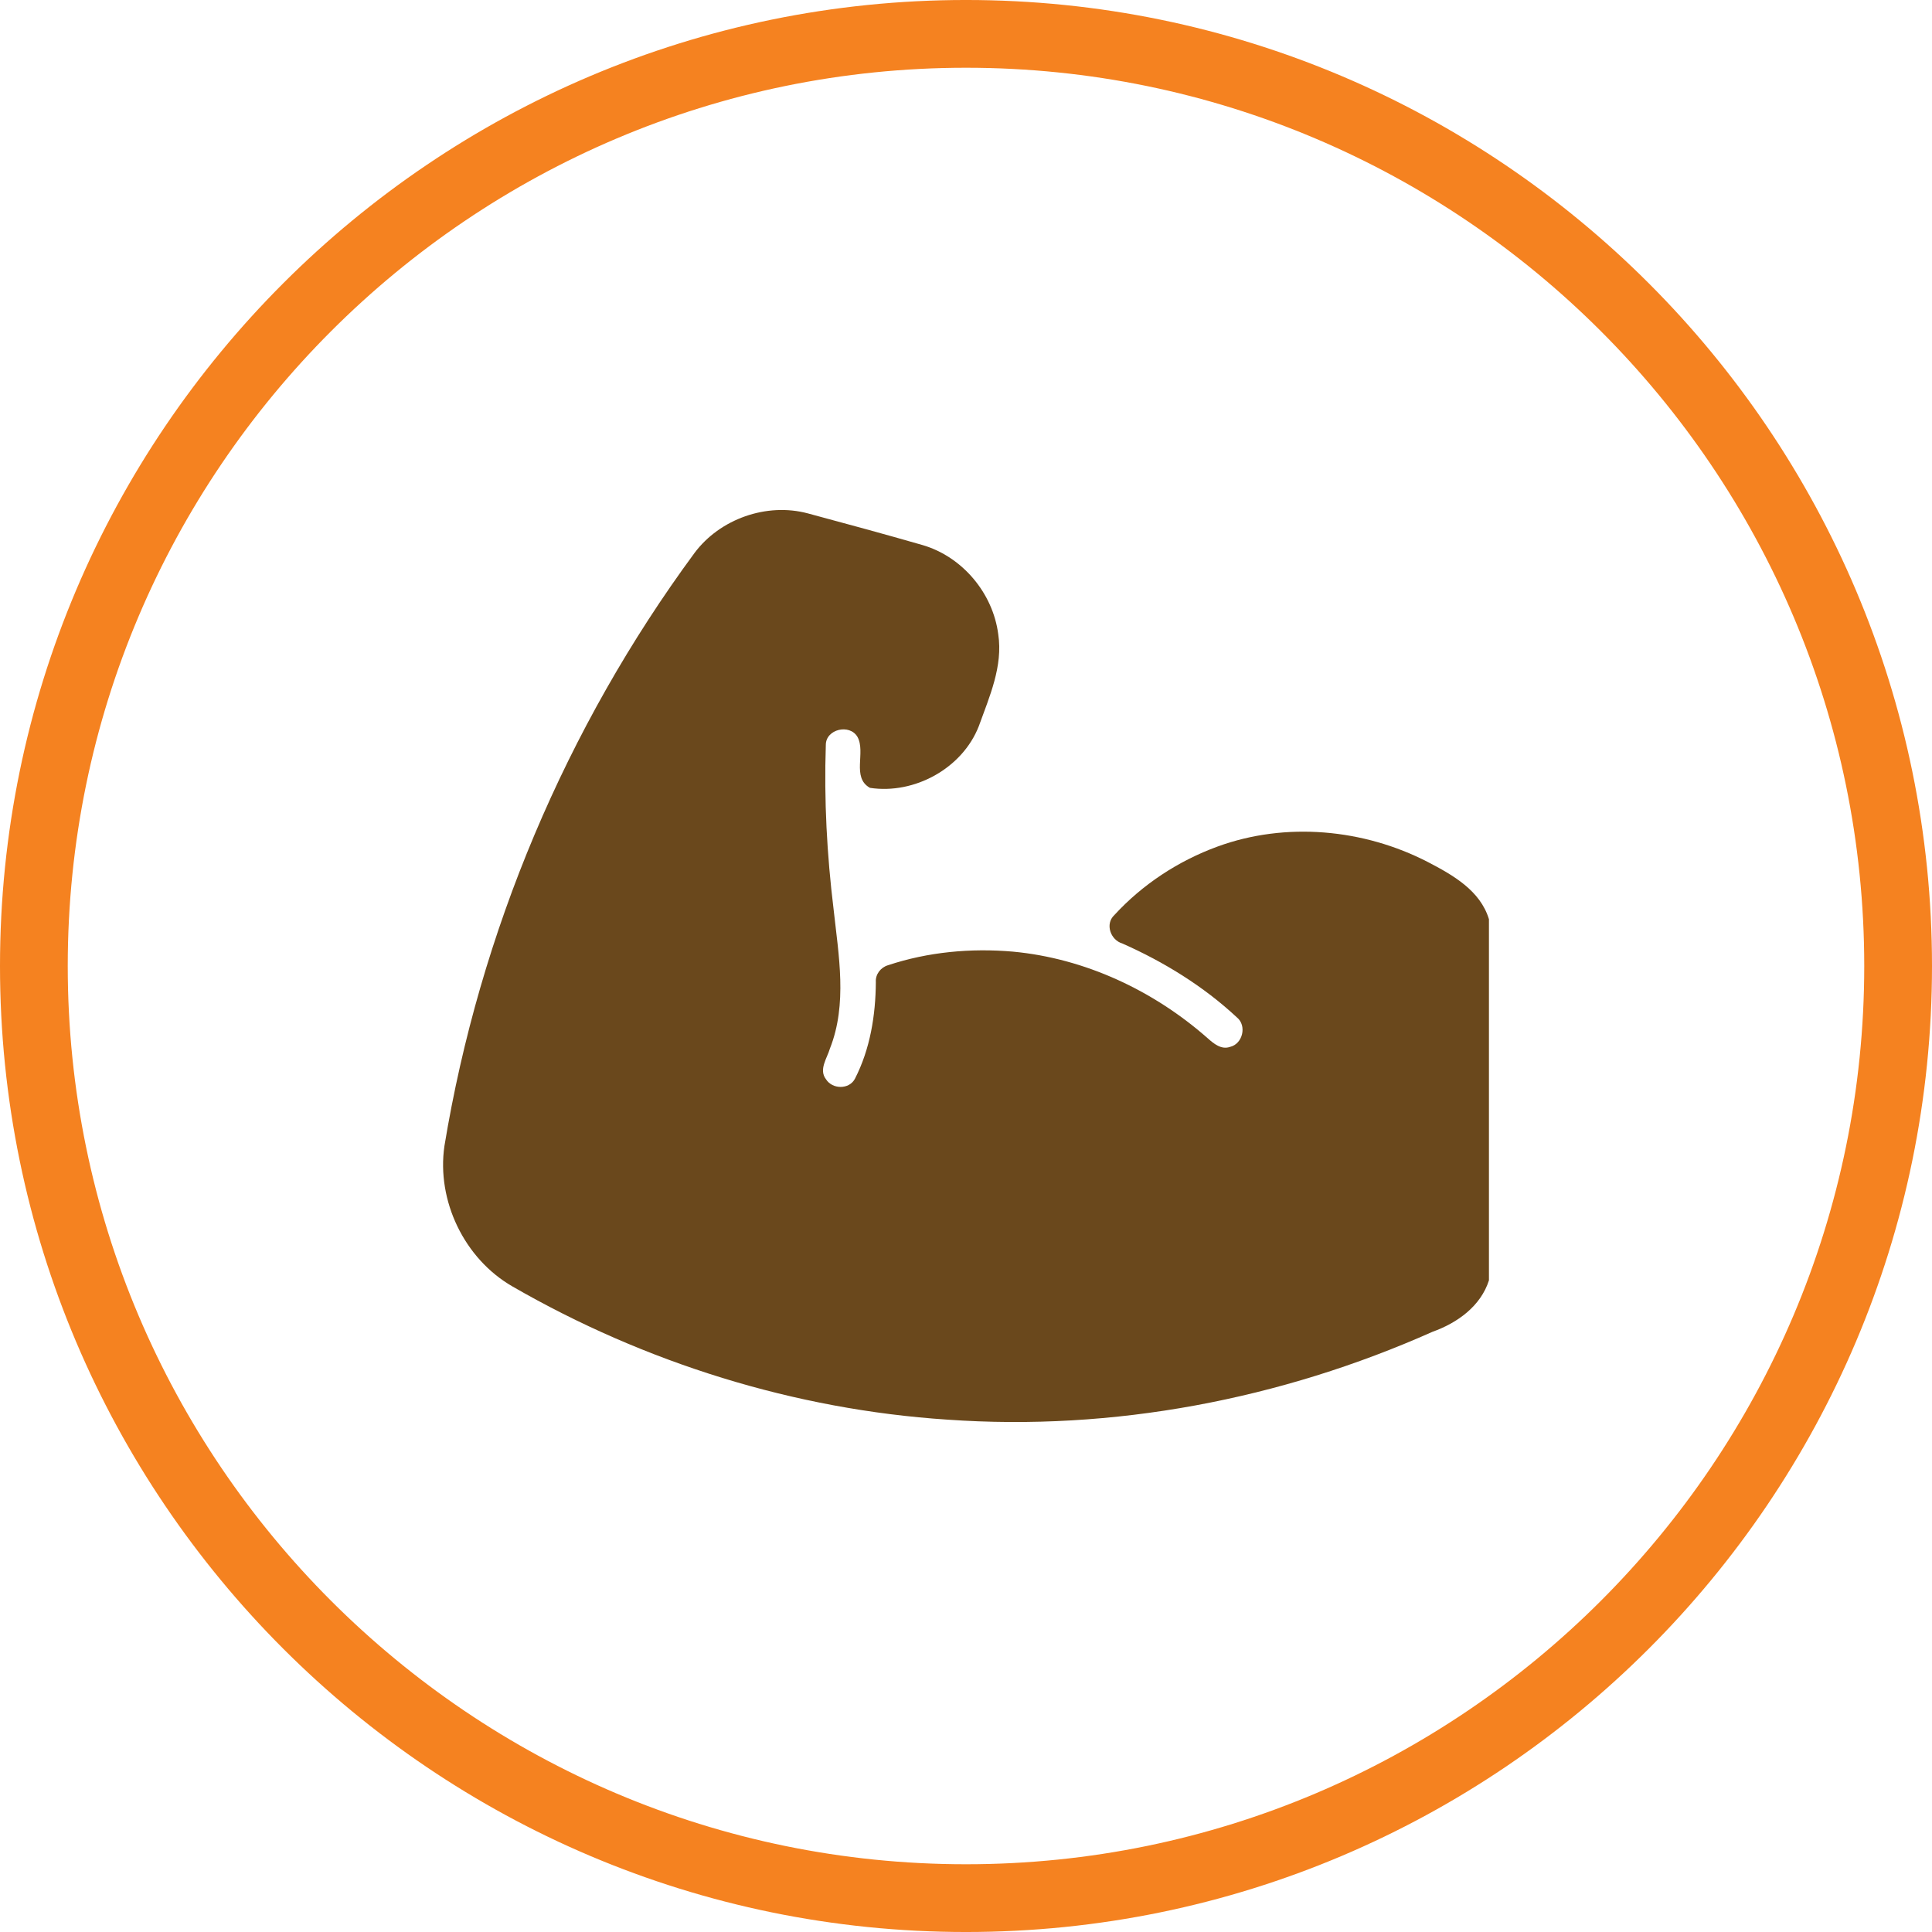
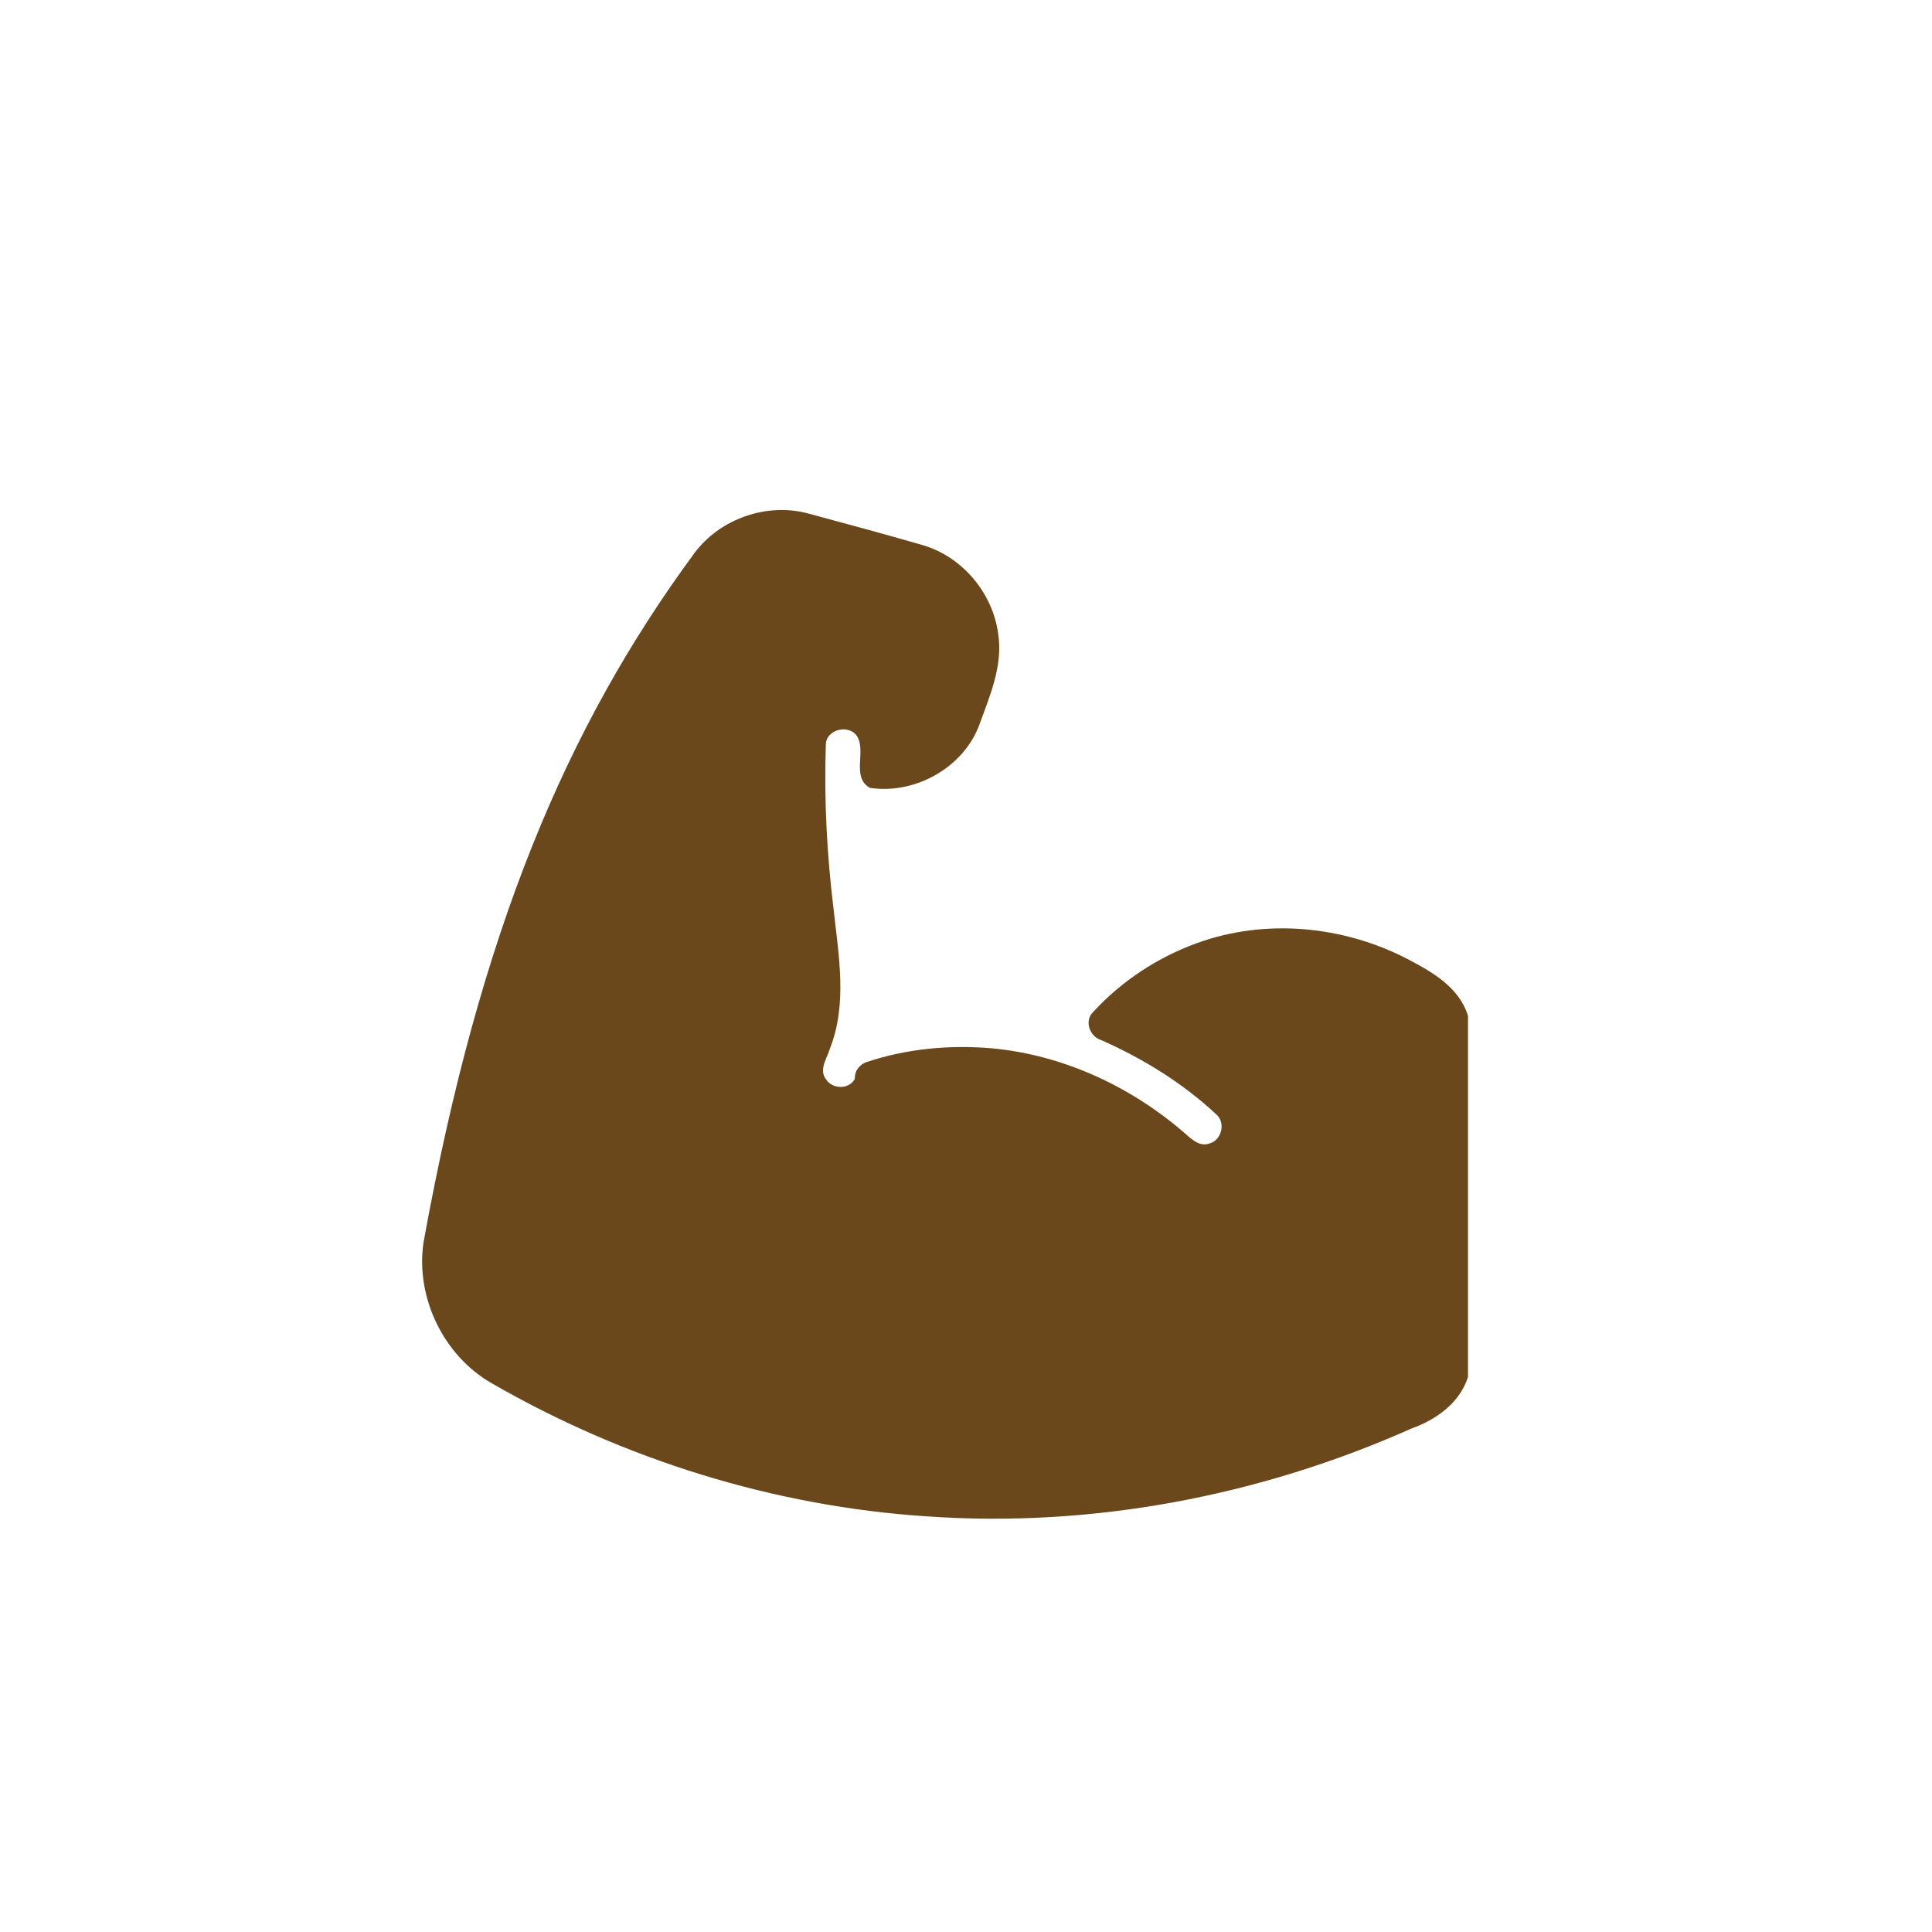
<svg xmlns="http://www.w3.org/2000/svg" version="1.1" id="Layer_1" x="0px" y="0px" width="200px" height="200px" viewBox="0 0 200 200" enable-background="new 0 0 200 200" xml:space="preserve">
  <g>
-     <path fill="#F58220" d="M100,200.001c-55.139,0-100-44.861-100-100C0,44.859,44.861-0.001,100-0.001   c55.139,0,100,44.86,100,100.002C200,155.14,155.139,200.001,100,200.001z M100,7.013   c-51.272,0-92.987,41.715-92.987,92.988c0,51.272,41.715,92.986,92.987,92.986s92.986-41.715,92.986-92.986   C192.986,48.727,151.272,7.013,100,7.013z" />
-   </g>
-   <path fill="#6A481C" d="M71.891,57.249c2.63-3.53,7.466-5.242,11.73-4.105c3.968,1.068,7.94,2.146,11.89,3.283  c4.118,1.205,7.278,4.981,7.826,9.223c0.507,3.319-0.913,6.475-2.009,9.52c-1.708,4.379-6.68,7.086-11.269,6.388  c-1.927-1.073-0.411-3.666-1.292-5.273c-0.812-1.393-3.283-0.804-3.278,0.831  c-0.191,5.68,0.114,11.369,0.804,17.008c0.52,4.762,1.447,9.808-0.379,14.419  c-0.292,1.009-1.183,2.178-0.406,3.183c0.666,1.05,2.388,1.077,2.99-0.046c1.58-3.077,2.147-6.575,2.169-10.009  c-0.06-0.803,0.502-1.524,1.251-1.748c4.155-1.383,8.598-1.789,12.949-1.41  c7.466,0.698,14.562,4.036,20.159,8.971c0.625,0.558,1.401,1.201,2.301,0.891c1.315-0.302,1.768-2.191,0.727-3.046  c-3.466-3.232-7.557-5.752-11.881-7.665c-1.21-0.356-1.799-2.018-0.822-2.931c2.913-3.178,6.63-5.616,10.681-7.096  c7.067-2.589,15.141-1.831,21.788,1.603c2.571,1.338,5.42,2.945,6.315,5.918v37.381  c-0.855,2.685-3.288,4.415-5.836,5.324c-15.693,6.995-33.076,10.315-50.239,9.096  c-15.803-1.041-31.309-5.886-45.016-13.79c-4.977-2.867-7.863-8.867-7.037-14.538  C49.65,96.512,58.6,75.298,71.891,57.249" />
+     </g>
+   <path fill="#6A481C" d="M71.891,57.249c2.63-3.53,7.466-5.242,11.73-4.105c3.968,1.068,7.94,2.146,11.89,3.283  c4.118,1.205,7.278,4.981,7.826,9.223c0.507,3.319-0.913,6.475-2.009,9.52c-1.708,4.379-6.68,7.086-11.269,6.388  c-1.927-1.073-0.411-3.666-1.292-5.273c-0.812-1.393-3.283-0.804-3.278,0.831  c-0.191,5.68,0.114,11.369,0.804,17.008c0.52,4.762,1.447,9.808-0.379,14.419  c-0.292,1.009-1.183,2.178-0.406,3.183c0.666,1.05,2.388,1.077,2.99-0.046c-0.06-0.803,0.502-1.524,1.251-1.748c4.155-1.383,8.598-1.789,12.949-1.41  c7.466,0.698,14.562,4.036,20.159,8.971c0.625,0.558,1.401,1.201,2.301,0.891c1.315-0.302,1.768-2.191,0.727-3.046  c-3.466-3.232-7.557-5.752-11.881-7.665c-1.21-0.356-1.799-2.018-0.822-2.931c2.913-3.178,6.63-5.616,10.681-7.096  c7.067-2.589,15.141-1.831,21.788,1.603c2.571,1.338,5.42,2.945,6.315,5.918v37.381  c-0.855,2.685-3.288,4.415-5.836,5.324c-15.693,6.995-33.076,10.315-50.239,9.096  c-15.803-1.041-31.309-5.886-45.016-13.79c-4.977-2.867-7.863-8.867-7.037-14.538  C49.65,96.512,58.6,75.298,71.891,57.249" />
</svg>